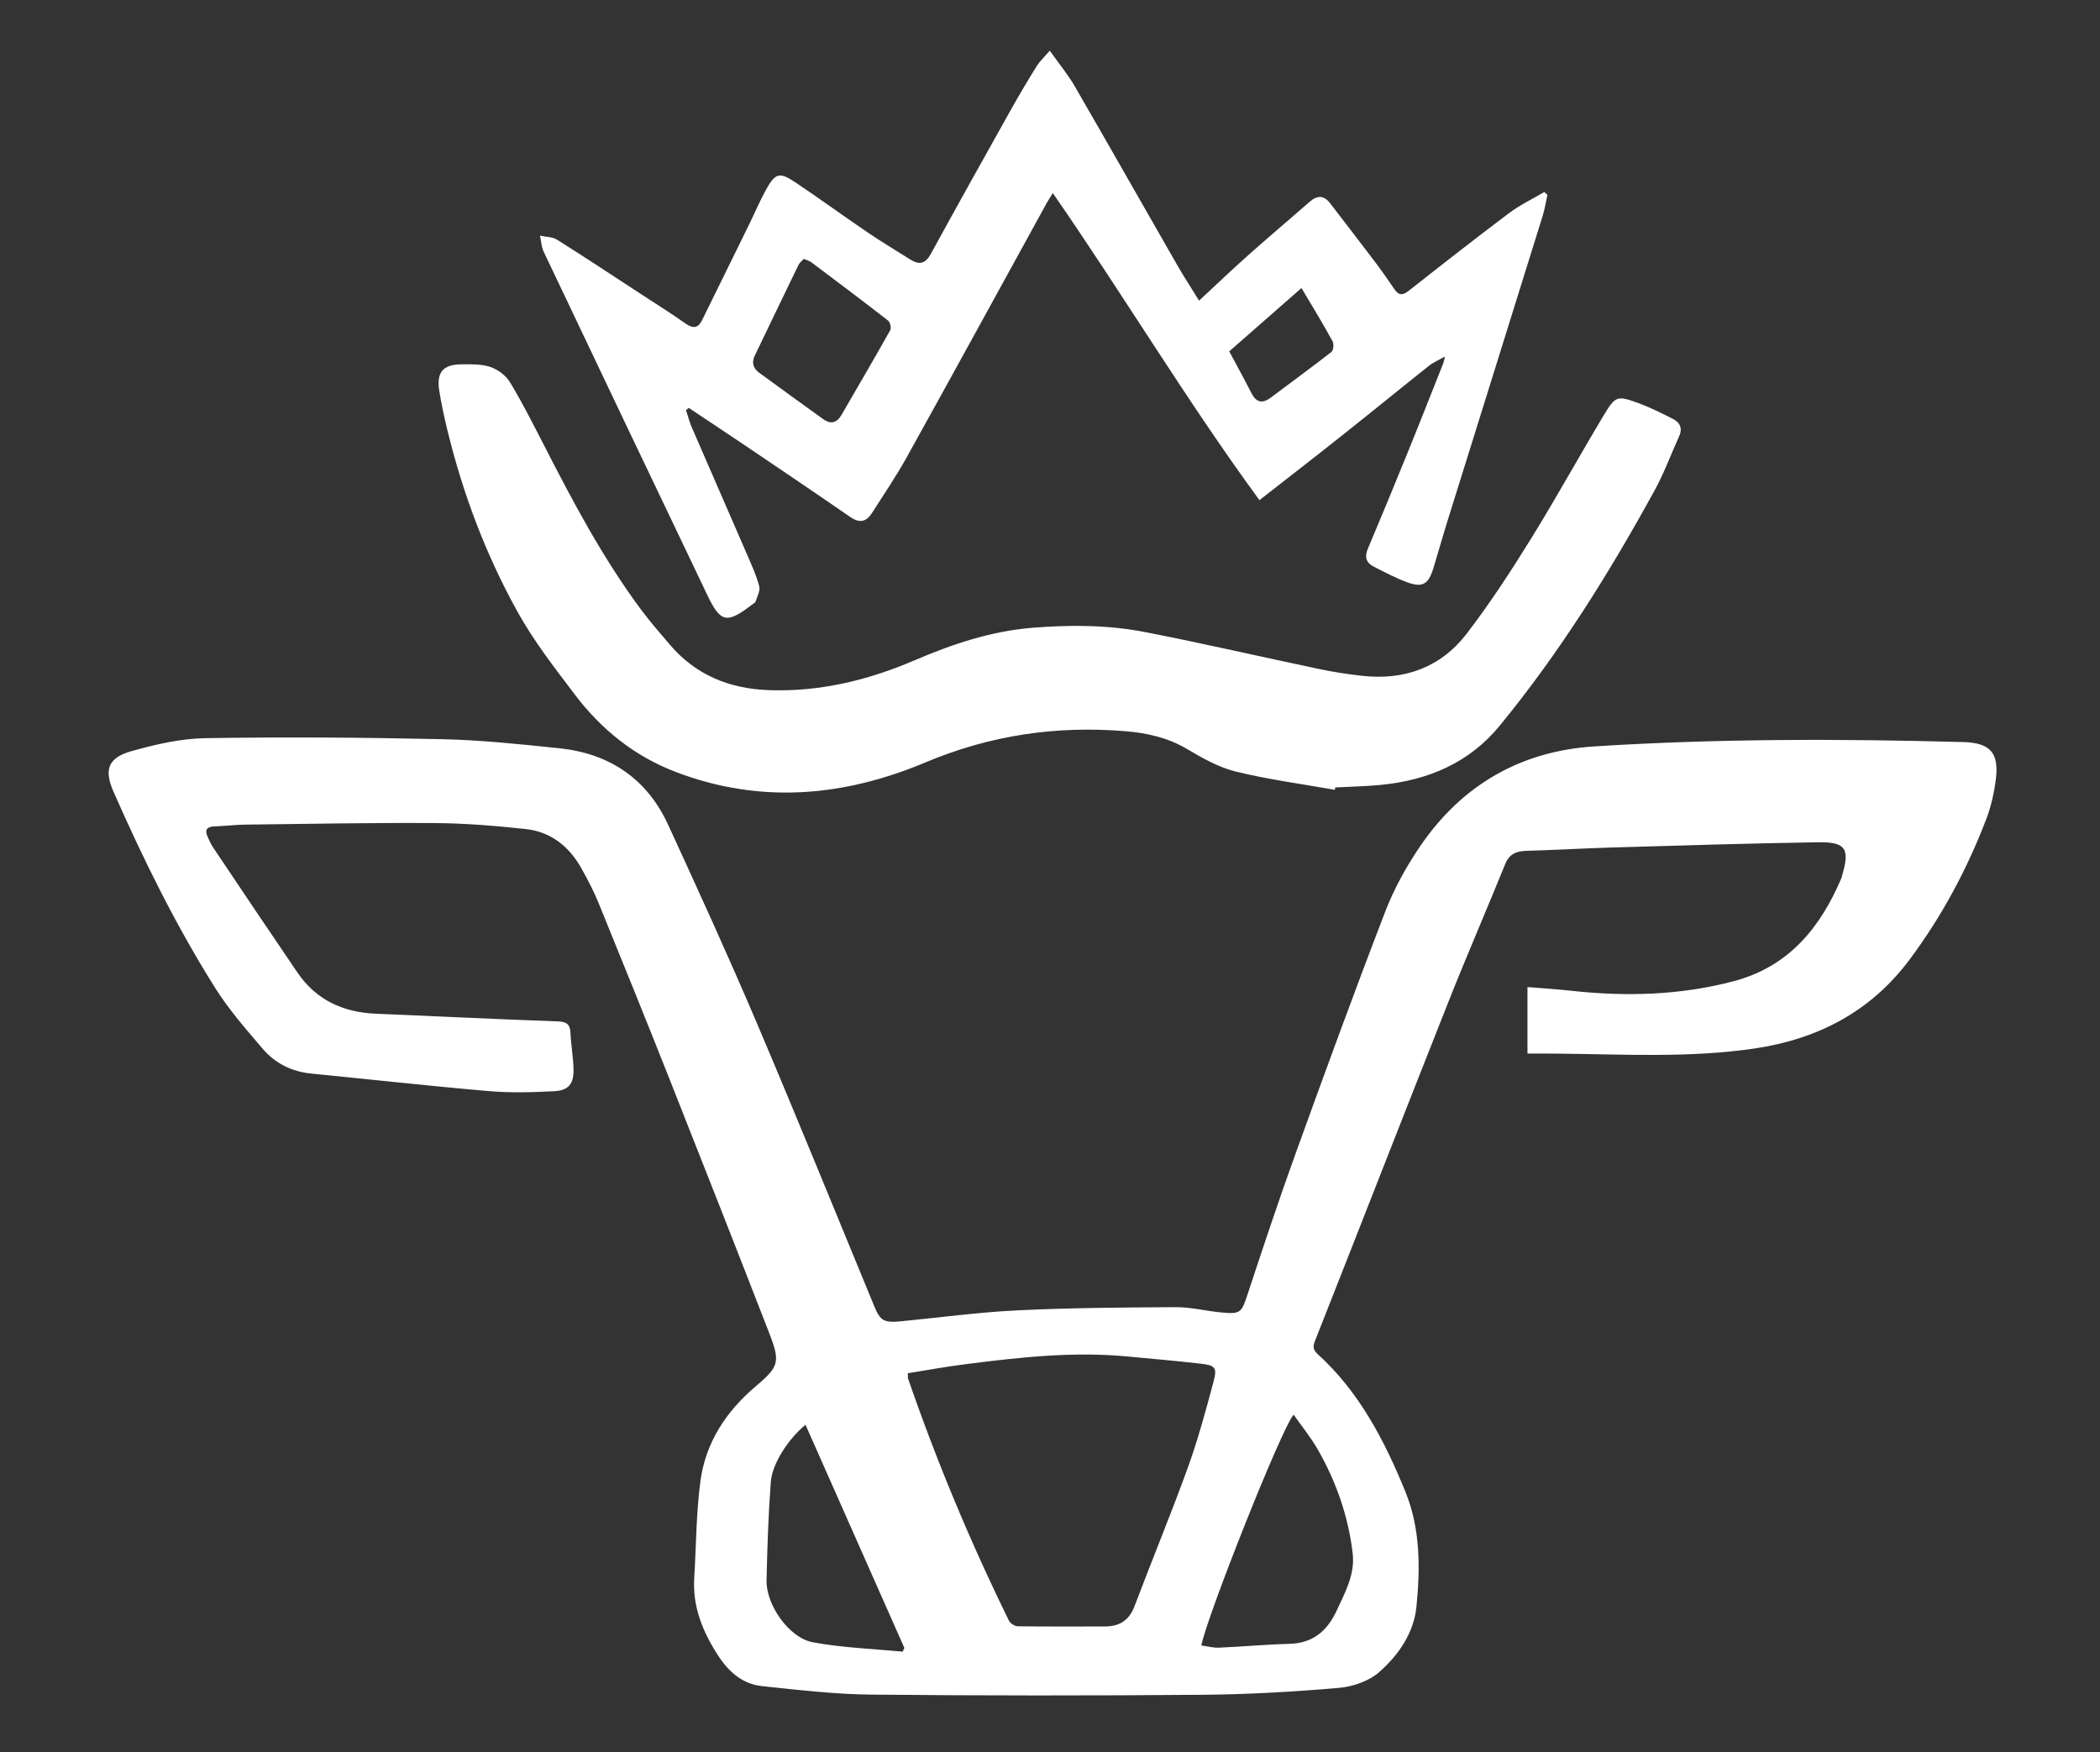
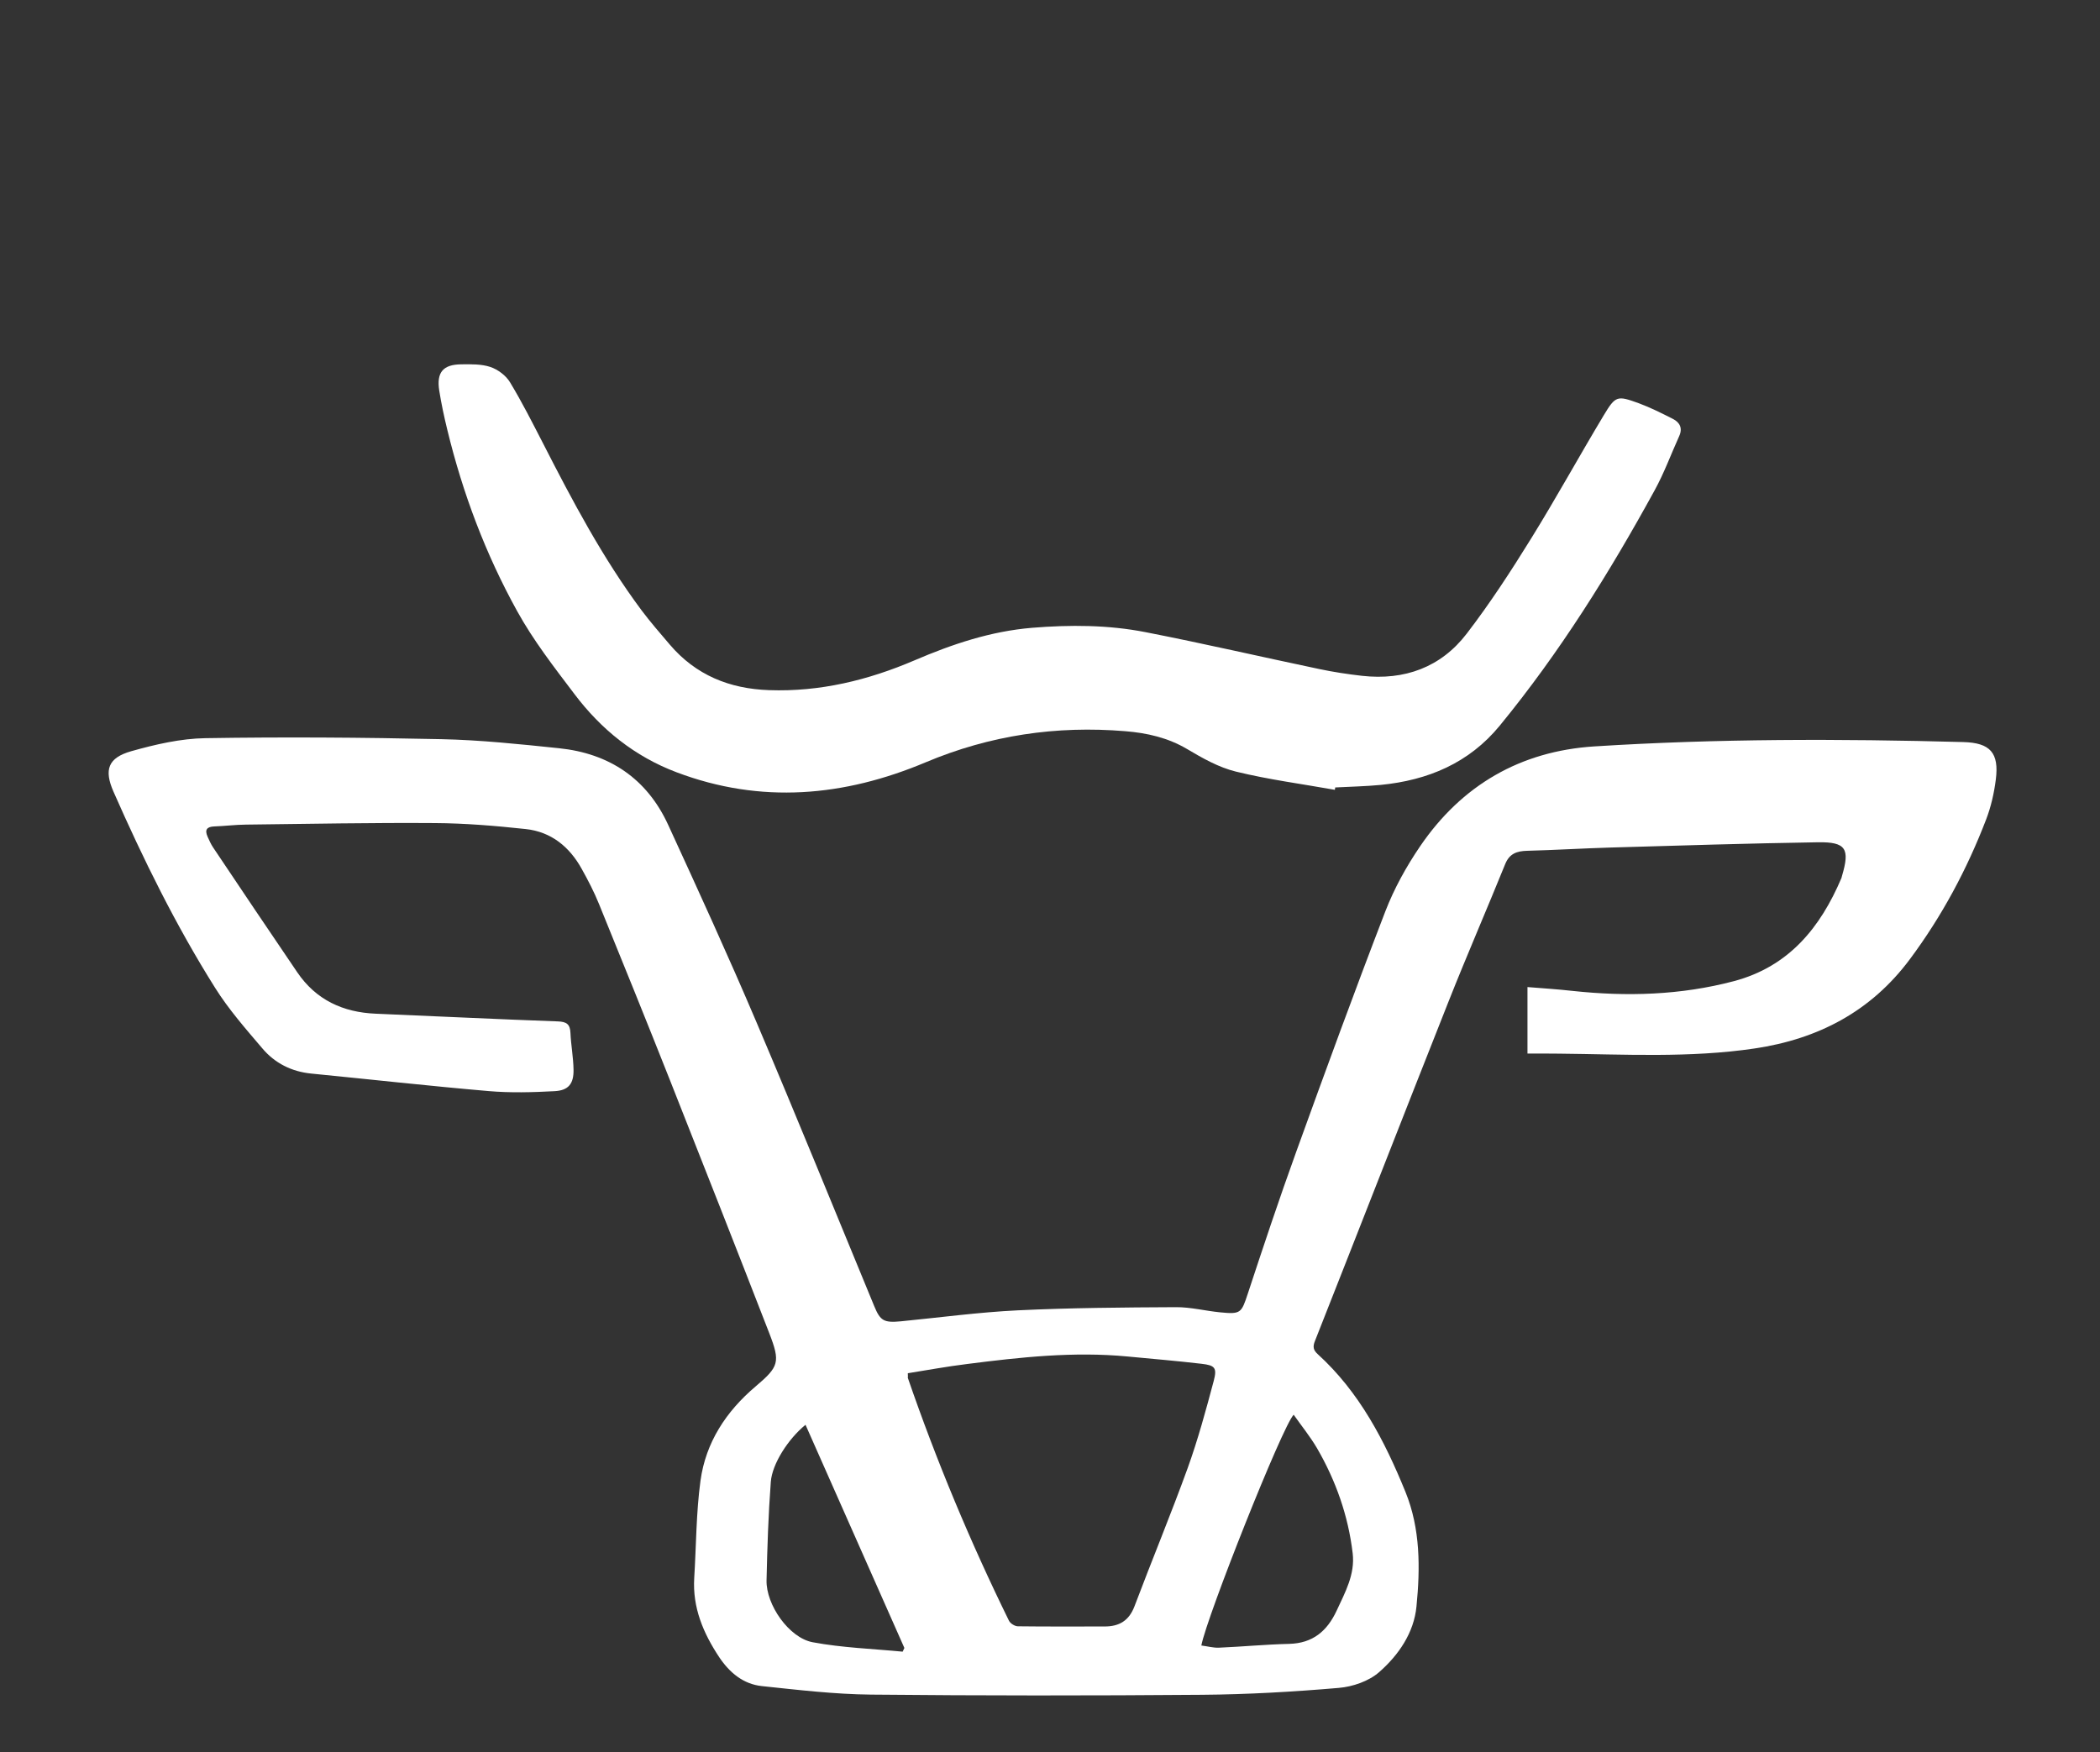
<svg xmlns="http://www.w3.org/2000/svg" version="1.1" id="Layer_1" x="0px" y="0px" viewBox="0 0 231.74 193.41" style="enable-background:new 0 0 231.74 193.41;" xml:space="preserve">
  <rect x="0" y="0" width="231.74" height="193.41" fill="#333333" stroke="none" />
  <style type="text/css">
	.st0{fill:#FFFFFF;}
</style>
  <g id="d6ha0q.tif">
    <g>
      <path class="st0" d="M168.56,116.28c0-2.55,0-4.84,0-7.34c1.72,0.14,3.34,0.24,4.94,0.42c6.01,0.65,11.96,0.48,17.83-1.07    c6.07-1.61,9.55-5.9,11.88-11.39c0.03-0.07,0.03-0.16,0.06-0.23c0.89-3,0.44-3.76-2.66-3.71c-7.63,0.12-15.25,0.36-22.87,0.58    c-3.07,0.09-6.15,0.28-9.22,0.36c-1.14,0.03-1.95,0.31-2.42,1.47c-2.05,5.06-4.23,10.07-6.24,15.14    c-4.95,12.49-9.82,25.01-14.76,37.51c-0.26,0.65-0.15,1.01,0.31,1.43c4.61,4.19,7.39,9.57,9.69,15.22    c1.65,4.06,1.63,8.39,1.21,12.64c-0.28,2.9-1.98,5.37-4.12,7.24c-1.14,1-2.91,1.61-4.46,1.74c-5.01,0.43-10.04,0.72-15.07,0.76    c-12.18,0.1-24.37,0.1-36.55-0.02c-4.02-0.04-8.04-0.52-12.04-0.94c-2.05-0.22-3.56-1.48-4.71-3.2c-1.76-2.66-2.95-5.47-2.75-8.74    c0.22-3.58,0.21-7.19,0.69-10.73c0.58-4.23,2.83-7.65,6.09-10.41c2.57-2.18,2.74-2.67,1.5-5.87c-3.62-9.33-7.29-18.64-10.97-27.95    c-2.57-6.49-5.19-12.96-7.82-19.42c-0.54-1.33-1.2-2.61-1.9-3.86c-1.35-2.45-3.38-4.11-6.19-4.41c-3.33-0.36-6.68-0.64-10.03-0.66    c-6.95-0.05-13.9,0.09-20.85,0.17c-1.16,0.01-2.31,0.16-3.47,0.2c-0.85,0.03-1.09,0.38-0.75,1.14c0.18,0.4,0.36,0.81,0.6,1.17    c3.09,4.61,6.18,9.22,9.3,13.8c2.07,3.04,5.04,4.41,8.65,4.56c6.7,0.28,13.41,0.61,20.11,0.85c0.96,0.04,1.34,0.31,1.38,1.28    c0.06,1.35,0.32,2.7,0.34,4.05c0.03,1.55-0.56,2.29-2.09,2.37c-2.42,0.13-4.88,0.2-7.29-0.01c-6.52-0.56-13.03-1.29-19.54-1.93    c-2.18-0.21-4.03-1.14-5.41-2.77c-1.83-2.15-3.72-4.3-5.22-6.69c-4.34-6.9-7.94-14.21-11.22-21.66c-1.06-2.42-0.6-3.73,1.96-4.46    c2.66-0.75,5.46-1.4,8.2-1.44c8.66-0.14,17.33-0.08,25.99,0.11c4.34,0.09,8.68,0.55,13.01,1c5.55,0.57,9.7,3.34,12.05,8.45    c3.33,7.25,6.65,14.5,9.77,21.84c4.42,10.39,8.66,20.85,12.97,31.28c0.67,1.63,1.07,1.86,2.95,1.68c4.29-0.42,8.57-1,12.87-1.21    c5.82-0.28,11.65-0.32,17.48-0.35c1.62-0.01,3.24,0.41,4.87,0.57c2.29,0.23,2.35,0.08,3.06-2.07c1.72-5.22,3.46-10.45,5.33-15.62    c3.21-8.89,6.45-17.76,9.85-26.58c0.97-2.51,2.31-4.93,3.82-7.15c4.6-6.76,11.08-10.52,19.23-11.04    c13.56-0.86,27.14-0.85,40.72-0.48c2.98,0.08,3.97,1.19,3.59,4.15c-0.19,1.49-0.53,3-1.07,4.4c-2.11,5.5-4.88,10.67-8.4,15.4    c-4.29,5.77-10.12,8.83-17.16,9.87c-7.16,1.06-14.35,0.64-21.53,0.57C170.97,116.27,169.82,116.28,168.56,116.28z M100.18,151.56    c0,0.13,0.01,0.26,0.01,0.39c0,0.04-0.02,0.08-0.01,0.12c3.16,9.17,6.89,18.1,11.16,26.8c0.15,0.31,0.65,0.62,0.99,0.62    c3.19,0.04,6.38,0.02,9.58,0.02c1.6,0,2.68-0.64,3.28-2.22c1.93-5.11,4.02-10.15,5.88-15.28c1.13-3.14,2.01-6.38,2.87-9.61    c0.38-1.44,0.13-1.71-1.33-1.88c-2.73-0.32-5.48-0.55-8.21-0.81c-5.92-0.56-11.8,0.08-17.66,0.83    C104.54,150.81,102.36,151.21,100.18,151.56z M132.57,181.61c0.71,0.09,1.33,0.27,1.95,0.24c2.58-0.11,5.16-0.36,7.75-0.42    c2.6-0.07,4.18-1.41,5.23-3.66c0.94-2.03,2.05-4.02,1.77-6.35c-0.49-4.13-1.85-7.99-3.93-11.58c-0.75-1.28-1.7-2.45-2.58-3.7    C141.53,157.37,133.18,178.4,132.57,181.61z M88.89,157.25c-1.9,1.55-3.68,4.3-3.83,6.3c-0.27,3.62-0.39,7.25-0.47,10.87    c-0.06,2.69,2.47,6.34,5.09,6.83c3.26,0.61,6.61,0.72,9.93,1.04c0.06-0.14,0.13-0.28,0.19-0.41    C96.19,173.72,92.57,165.55,88.89,157.25z" />
-       <path class="st0" d="M115.84,5.59c1.04,1.46,2.01,2.63,2.76,3.93c3.8,6.56,7.53,13.16,11.31,19.74c0.73,1.27,1.53,2.49,2.41,3.92    c1.97-1.83,3.73-3.51,5.54-5.12c2.21-1.96,4.47-3.87,6.69-5.81c0.82-0.72,1.55-0.7,2.23,0.18c1.62,2.12,3.26,4.23,4.87,6.36    c0.77,1.02,1.51,2.07,2.22,3.12c0.46,0.68,0.88,0.73,1.55,0.21c3.67-2.89,7.35-5.77,11.08-8.58c1.21-0.91,2.6-1.57,3.92-2.35    c0.11,0.11,0.23,0.21,0.34,0.32c-0.17,0.76-0.28,1.53-0.51,2.27c-3.48,11.19-6.98,22.38-10.47,33.57    c-0.56,1.79-1.06,3.59-1.61,5.38c-0.54,1.76-1.2,2.16-2.9,1.53c-1.26-0.46-2.46-1.11-3.67-1.72c-0.85-0.43-1.04-1.08-0.65-1.99    c1.49-3.52,2.95-7.06,4.39-10.61c1.34-3.29,2.63-6.59,3.94-9.88c0.05-0.14,0.07-0.29,0.17-0.71c-0.72,0.41-1.3,0.65-1.76,1.02    c-3.12,2.48-6.21,5.01-9.34,7.49c-3.03,2.41-6.09,4.78-9.37,7.34c-8.05-11-15.01-22.64-22.8-33.89c-0.25,0.4-0.48,0.75-0.68,1.11    c-5.15,9.37-10.28,18.75-15.47,28.1c-1.16,2.09-2.52,4.07-3.8,6.09c-0.63,0.99-1.37,1.16-2.39,0.46    c-3.94-2.72-7.91-5.4-11.88-8.08c-1.97-1.33-3.96-2.64-5.95-3.97c-0.1,0.08-0.21,0.16-0.31,0.24c0.21,0.64,0.38,1.31,0.65,1.93    c2.04,4.72,4.11,9.43,6.15,14.15c0.47,1.1,0.98,2.2,1.28,3.35c0.13,0.5-0.21,1.13-0.39,1.68c-0.05,0.16-0.29,0.27-0.44,0.39    c-2.74,2.1-3.44,1.97-4.89-1.07c-6.04-12.63-12.06-25.27-18.07-37.92c-0.25-0.53-0.27-1.17-0.4-1.76    c0.63,0.14,1.35,0.12,1.87,0.44c3.08,1.93,6.1,3.94,9.14,5.92c1.71,1.11,3.43,2.2,5.1,3.37c0.83,0.58,1.37,0.44,1.79-0.43    c1.72-3.51,3.45-7.01,5.17-10.52c0.63-1.29,1.19-2.62,1.88-3.87c1.01-1.82,1.48-1.96,3.19-0.82c2.72,1.82,5.36,3.75,8.07,5.59    c1.52,1.03,3.1,1.97,4.65,2.95c0.99,0.63,1.67,0.48,2.27-0.62c2.93-5.36,5.91-10.68,8.89-16.01c0.9-1.6,1.84-3.18,2.81-4.74    C114.75,6.76,115.22,6.32,115.84,5.59z M88.71,28.57c-0.21,0.23-0.48,0.42-0.6,0.68c-1.62,3.33-3.21,6.67-4.82,10    c-0.38,0.79-0.15,1.42,0.49,1.89c2.34,1.72,4.7,3.41,7.05,5.11c0.87,0.63,1.54,0.41,2.05-0.49c1.79-3.1,3.61-6.19,5.36-9.32    c0.14-0.24-0.01-0.88-0.24-1.06c-2.79-2.17-5.63-4.3-8.46-6.43C89.34,28.8,89.06,28.73,88.71,28.57z M143.62,31.79    c-2.77,2.43-5.36,4.7-7.97,6.99c0.85,1.6,1.67,3.06,2.42,4.56c0.54,1.07,1.21,1.26,2.17,0.54c2.23-1.68,4.49-3.32,6.69-5.04    c0.22-0.18,0.29-0.88,0.12-1.18C146,35.74,144.86,33.87,143.62,31.79z" />
      <path class="st0" d="M147.3,87.17c-3.64-0.65-7.32-1.13-10.91-2.01c-1.89-0.46-3.69-1.48-5.39-2.49    c-2.13-1.26-4.45-1.78-6.83-1.97c-7.6-0.63-14.93,0.45-22.01,3.43c-9,3.79-18.19,4.63-27.51,1.1c-4.61-1.74-8.32-4.73-11.26-8.63    c-2.24-2.96-4.54-5.92-6.32-9.15c-3.48-6.29-6.01-13.01-7.71-20.02c-0.35-1.43-0.66-2.88-0.89-4.33    c-0.31-2.01,0.42-2.87,2.44-2.89c1.07-0.01,2.21-0.04,3.2,0.29c0.83,0.28,1.72,0.94,2.17,1.69c1.32,2.18,2.47,4.46,3.64,6.73    c3.25,6.36,6.59,12.68,10.87,18.43c0.98,1.31,2.06,2.54,3.12,3.79c2.87,3.37,6.59,4.88,10.96,5.03c5.62,0.2,10.94-1.1,16.05-3.29    c4.17-1.79,8.41-3.21,12.96-3.59c4.2-0.34,8.4-0.33,12.53,0.48c6.41,1.25,12.78,2.73,19.17,4.07c1.56,0.33,3.14,0.57,4.73,0.75    c4.68,0.52,8.69-0.93,11.55-4.66c2.57-3.35,4.88-6.9,7.1-10.49c2.77-4.47,5.31-9.1,8.02-13.61c1.3-2.16,1.48-2.19,3.85-1.33    c1.3,0.48,2.55,1.11,3.79,1.74c0.76,0.39,1.08,1.03,0.68,1.9c-0.9,1.99-1.66,4.07-2.71,5.98c-4.99,9.11-10.48,17.91-17.09,25.97    c-3.4,4.14-7.94,6.03-13.14,6.54c-1.67,0.16-3.34,0.19-5.02,0.28C147.34,87.01,147.32,87.09,147.3,87.17z" />
    </g>
  </g>
</svg>